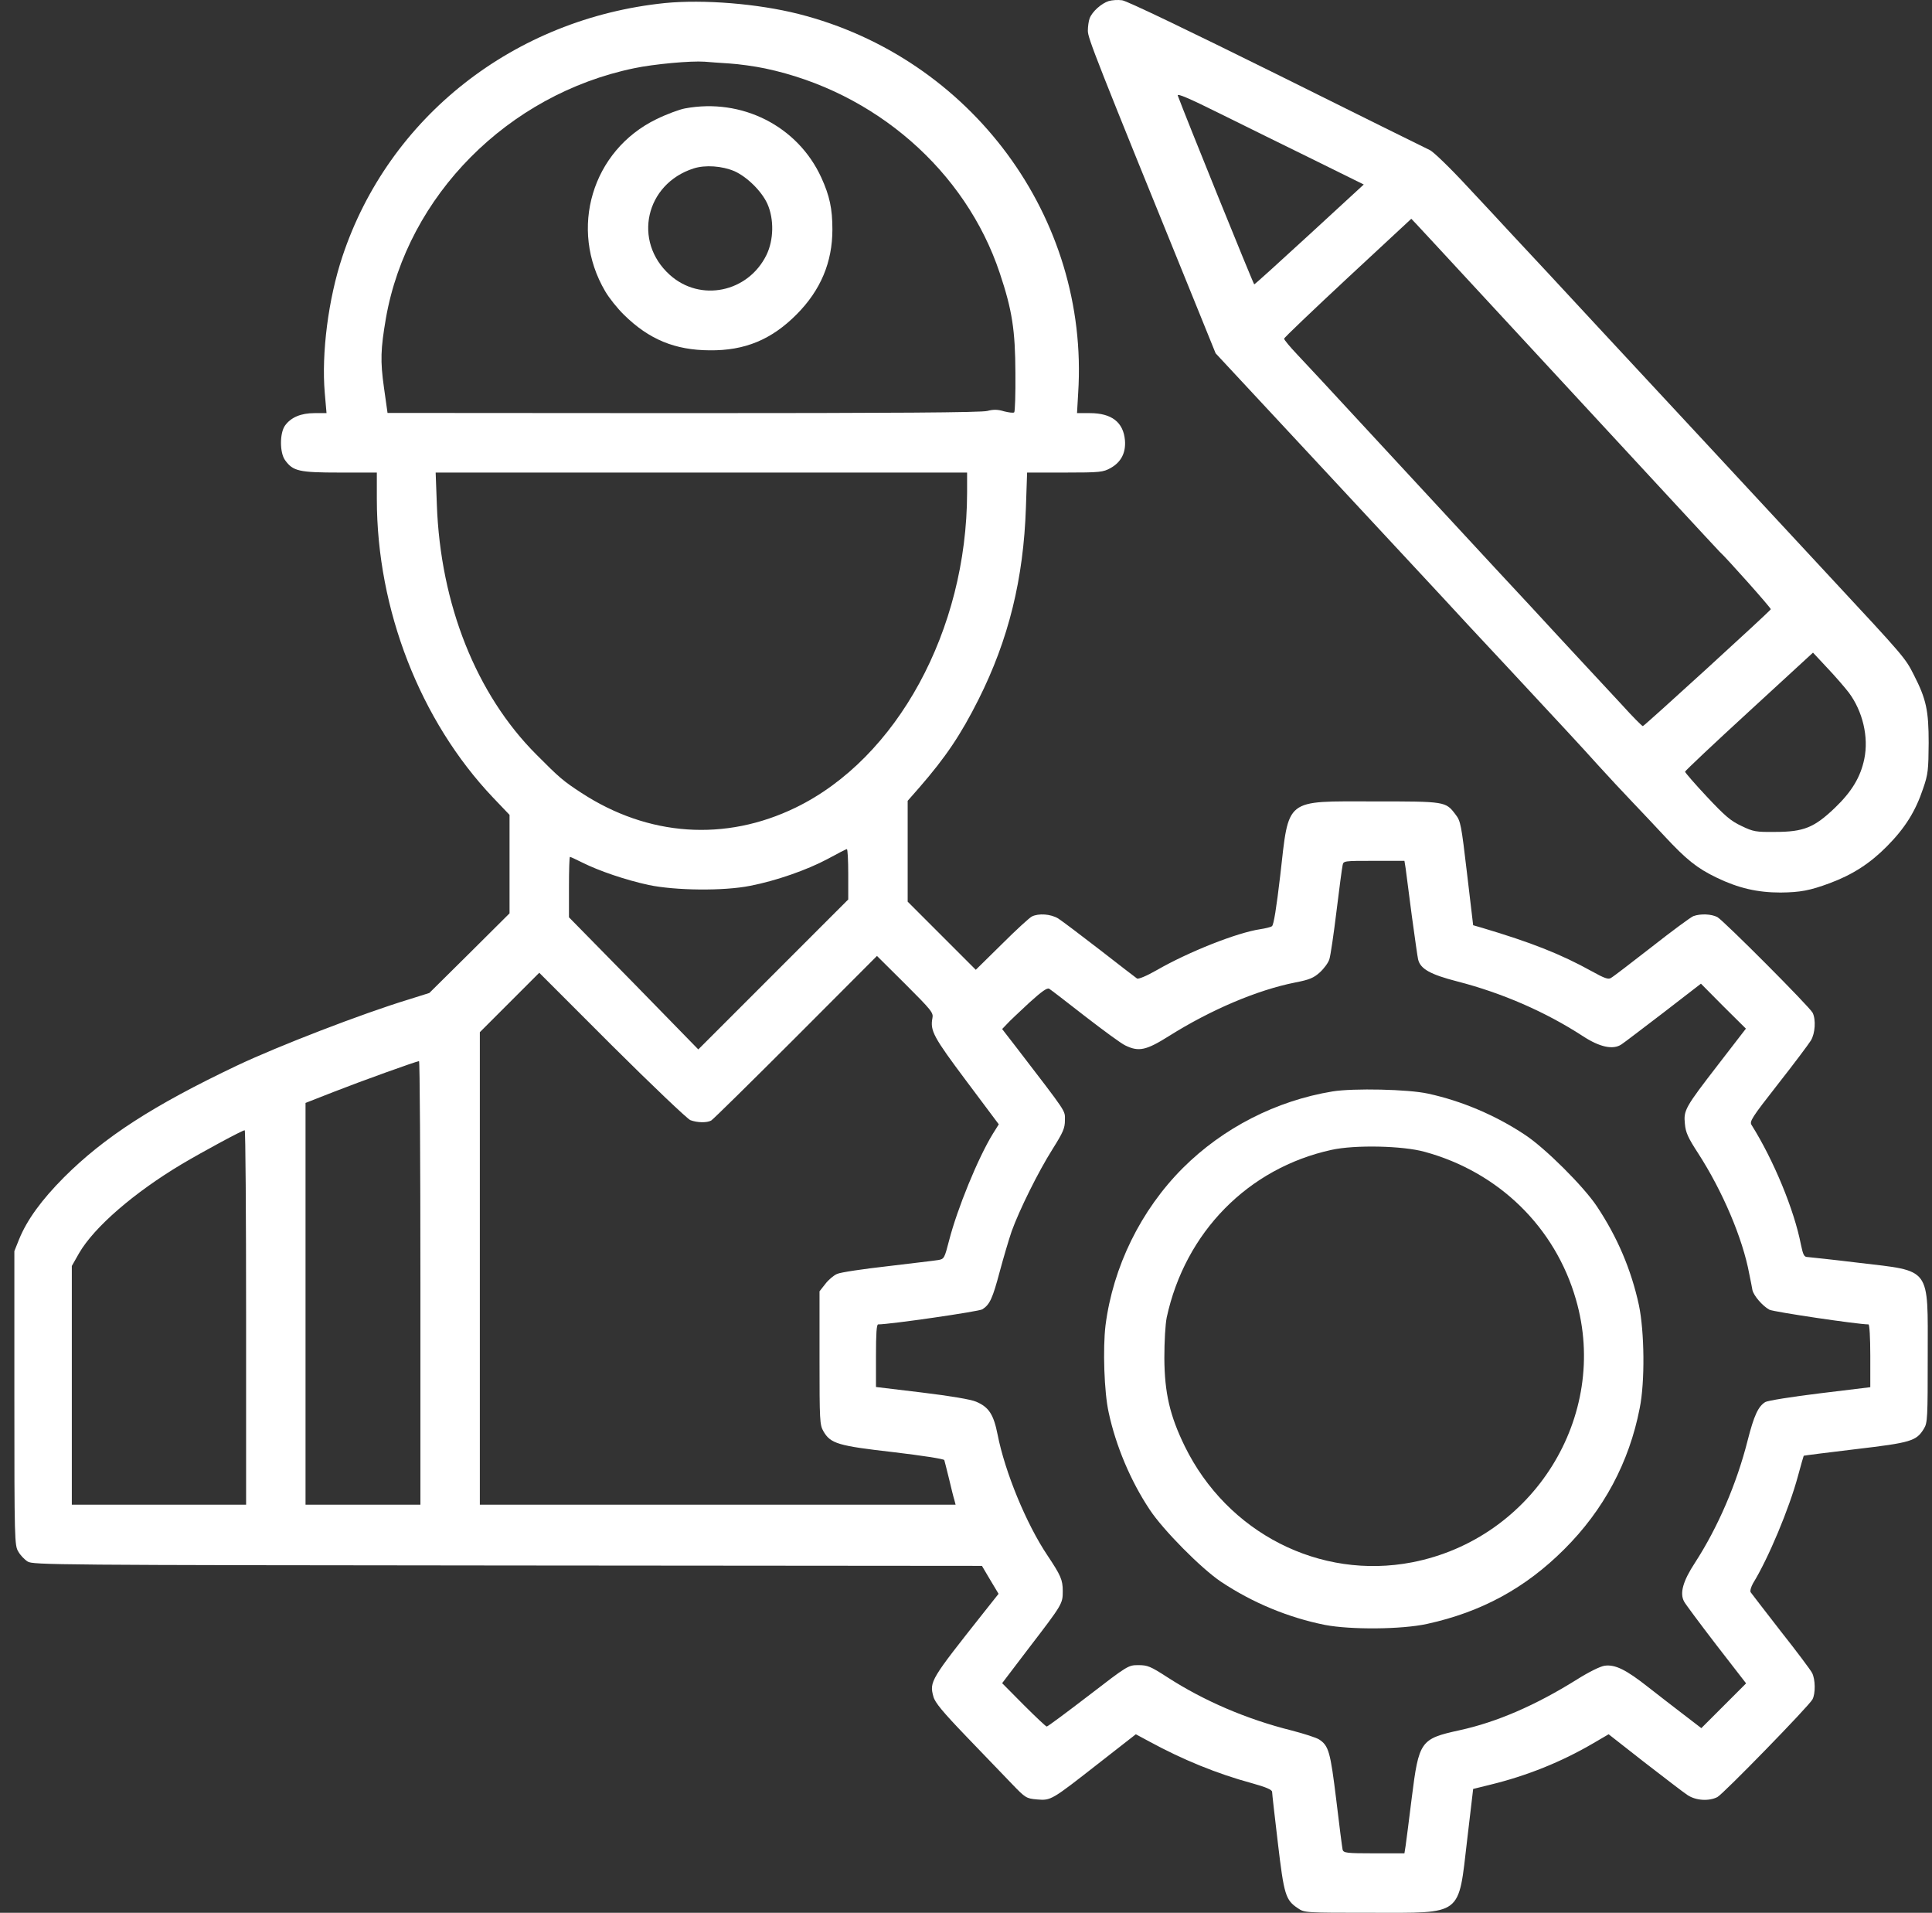
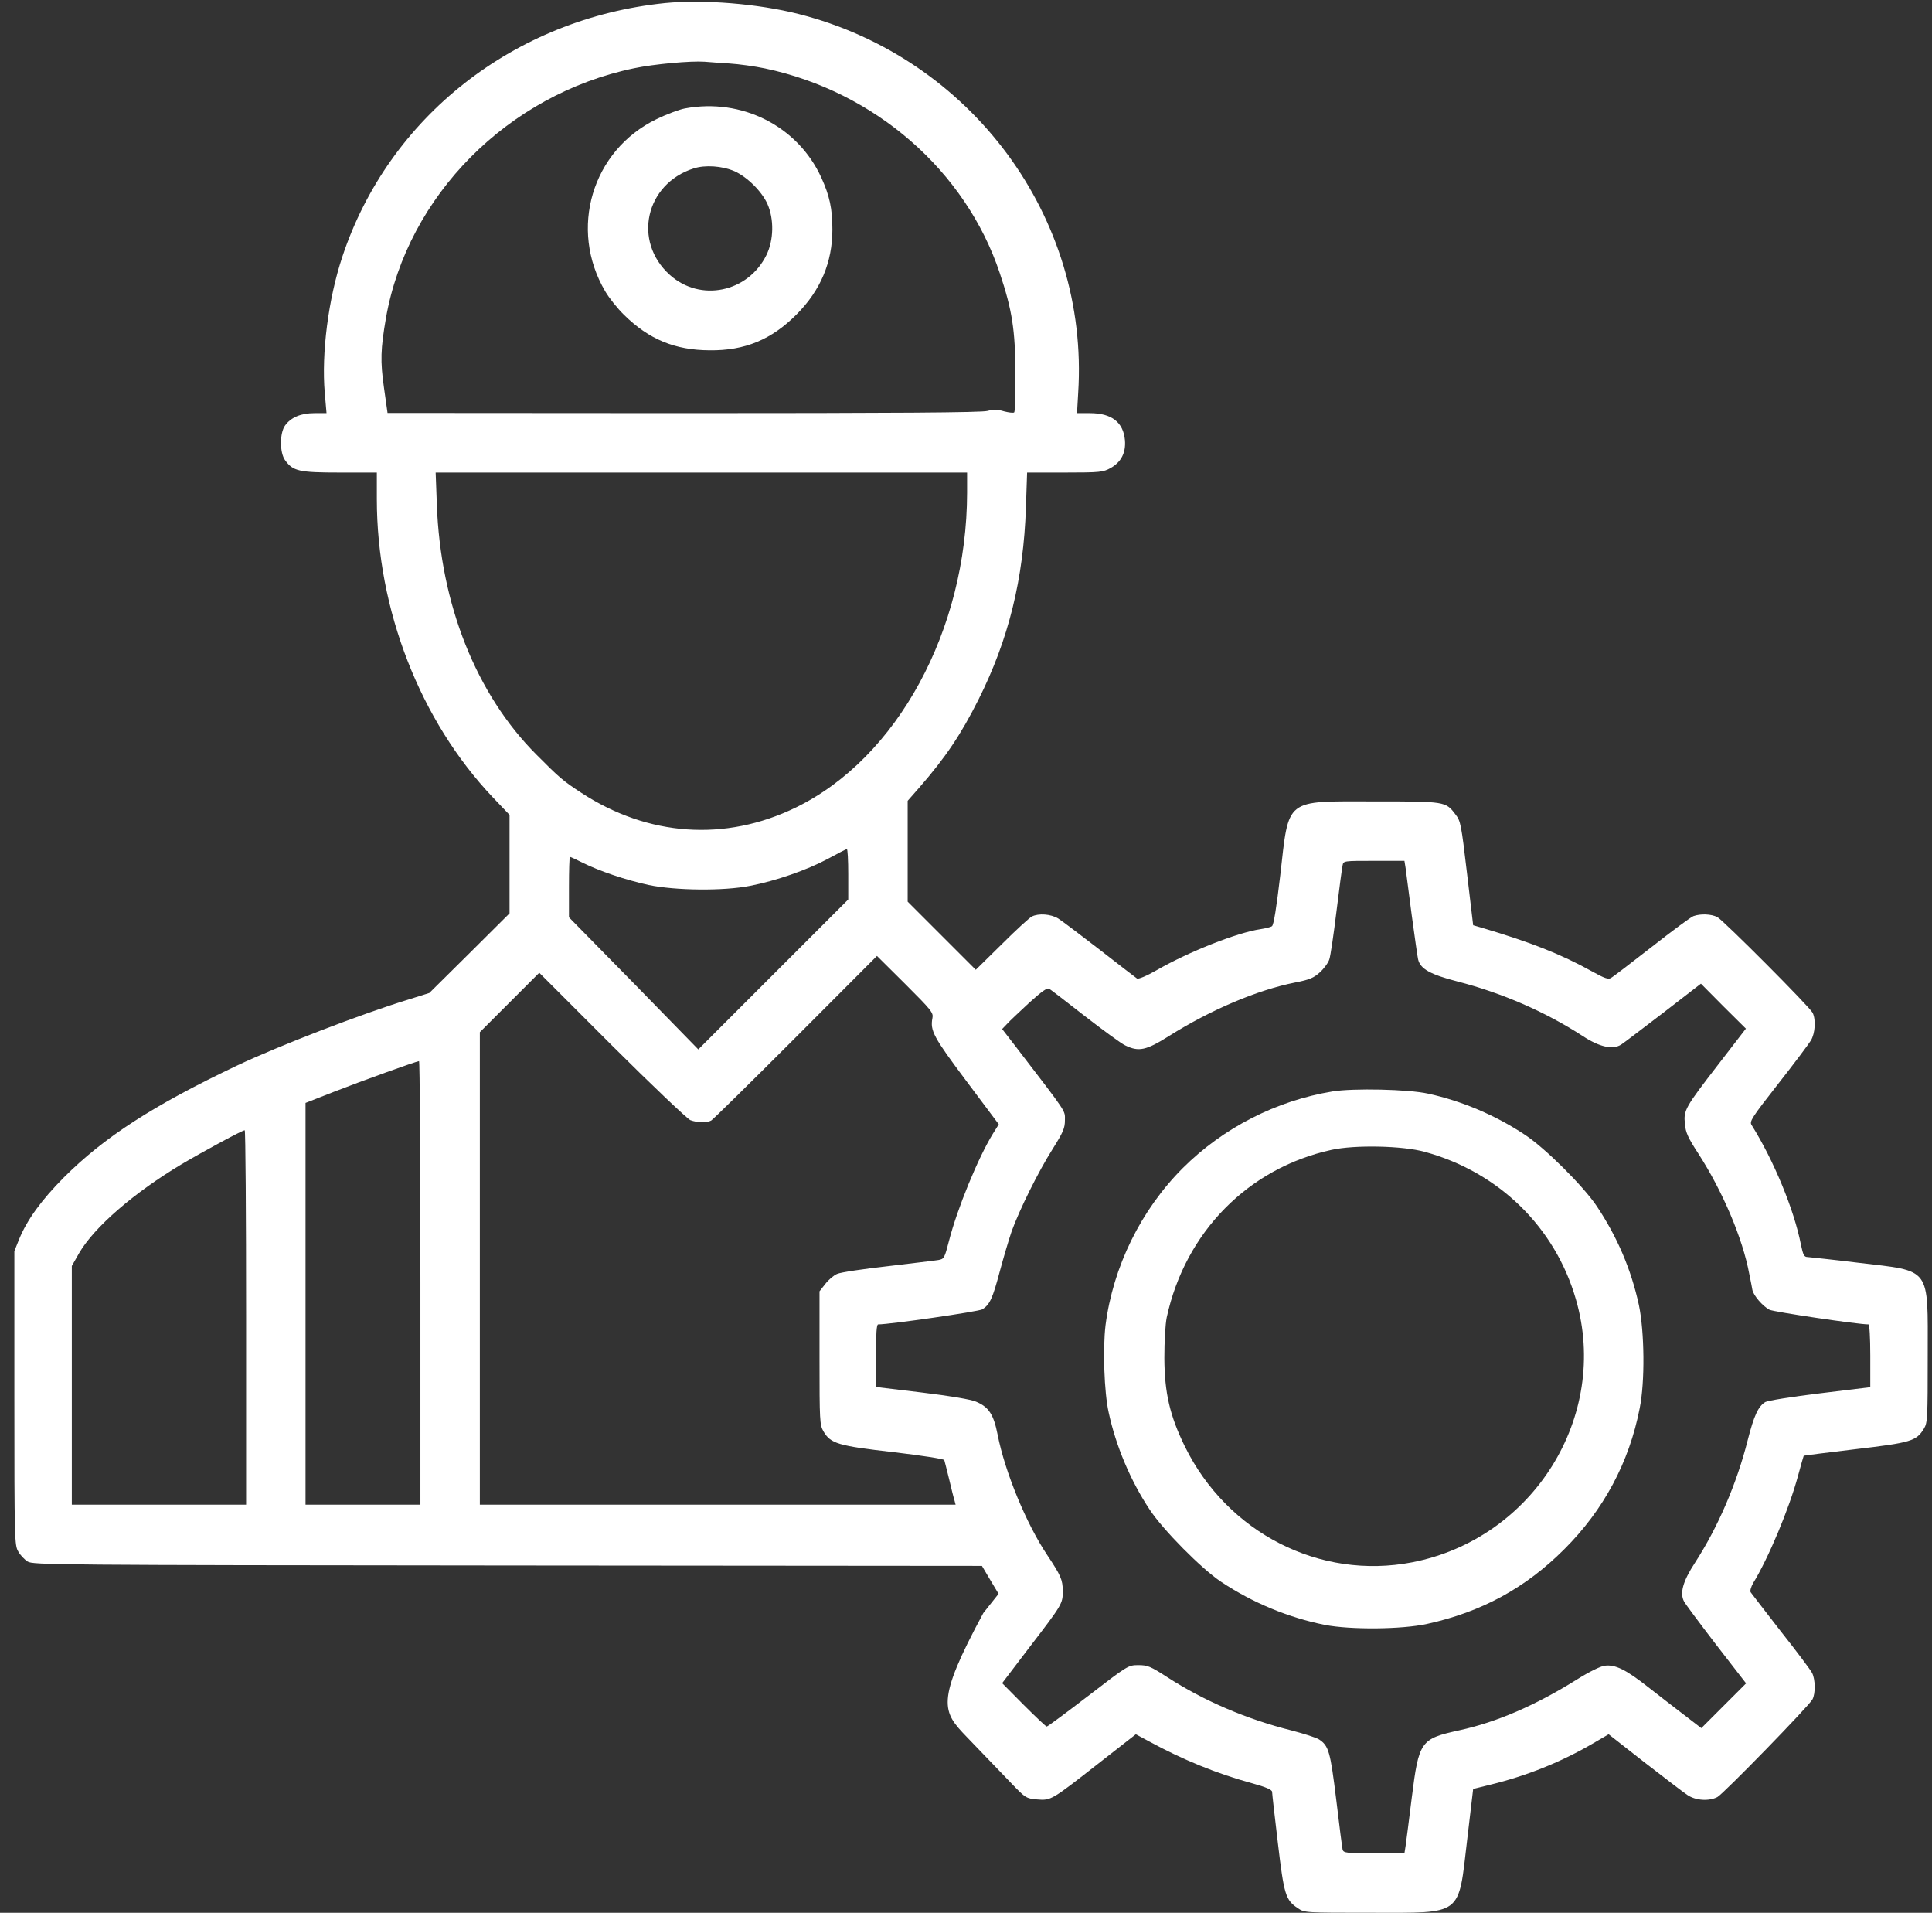
<svg xmlns="http://www.w3.org/2000/svg" width="99" height="98" viewBox="0 0 99 98" fill="none">
  <rect x="0" y="0" width="99" height="98" fill="#333333" stroke="none" />
-   <path d="M56.81 0.055C56.434 0.177 55.967 0.593 55.836 0.938C55.785 1.07 55.744 1.364 55.744 1.577C55.744 1.953 56.099 2.866 61.316 15.695L62.291 18.101L67.467 23.663C70.319 26.728 72.917 29.529 73.262 29.895C73.597 30.26 74.511 31.234 75.282 32.077C76.064 32.909 76.957 33.873 77.271 34.208C79.87 36.999 81.098 38.319 81.879 39.192C82.376 39.74 83.178 40.602 83.665 41.11C84.143 41.607 84.873 42.389 85.29 42.835C86.406 44.033 86.954 44.48 87.969 44.967C89.085 45.505 90.06 45.728 91.237 45.728C92.252 45.718 92.739 45.626 93.754 45.251C94.931 44.814 95.825 44.236 96.698 43.353C97.631 42.409 98.159 41.556 98.545 40.399C98.799 39.669 98.819 39.445 98.829 38.065C98.829 36.401 98.707 35.822 98.068 34.574C97.631 33.711 97.601 33.67 93.805 29.59C92.486 28.169 89.542 24.992 87.258 22.536C84.975 20.08 82.579 17.502 81.93 16.802C81.28 16.101 80.113 14.843 79.342 14.011C78.56 13.168 77.667 12.214 77.353 11.879C77.048 11.544 76.064 10.489 75.18 9.545C74.297 8.591 73.435 7.758 73.262 7.687C73.09 7.606 69.558 5.861 65.417 3.8C60.91 1.567 57.723 0.035 57.5 0.014C57.287 -0.016 56.982 0.004 56.81 0.055ZM67.355 8.205L69.882 9.453L67.102 12.011C65.569 13.422 64.3 14.569 64.27 14.569C64.229 14.569 60.687 5.82 60.352 4.896C60.301 4.764 60.941 5.038 62.554 5.84C63.803 6.459 65.965 7.525 67.355 8.205ZM73.465 12.437C73.851 12.854 74.693 13.767 75.343 14.467C76.409 15.614 77.789 17.106 85.624 25.581C86.964 27.032 88.091 28.24 88.121 28.271C88.415 28.524 90.76 31.153 90.74 31.214C90.689 31.326 84.254 37.202 84.183 37.202C84.143 37.202 83.655 36.715 83.107 36.106C82.549 35.507 81.585 34.472 80.966 33.802C80.347 33.132 79.22 31.924 78.479 31.113C77.728 30.301 76.876 29.387 76.591 29.083C75.881 28.321 72.43 24.586 70.156 22.13C67.67 19.441 67.274 19.014 66.472 18.162C66.097 17.766 65.792 17.401 65.802 17.35C65.802 17.299 67.274 15.898 69.06 14.234L72.318 11.209L72.542 11.443C72.663 11.575 73.08 12.021 73.465 12.437ZM94.739 35.487C95.449 36.441 95.764 37.761 95.53 38.887C95.338 39.811 94.891 40.562 94.008 41.404C92.963 42.399 92.425 42.622 90.963 42.622C89.978 42.632 89.847 42.612 89.238 42.318C88.69 42.064 88.385 41.8 87.462 40.816C86.842 40.156 86.345 39.577 86.345 39.537C86.345 39.496 87.817 38.106 89.623 36.451L92.902 33.437L93.632 34.218C94.038 34.645 94.536 35.223 94.739 35.487Z" fill="white" />
-   <path d="M34.078 0.156C26.344 0.948 19.919 5.992 17.544 13.148C16.823 15.31 16.468 18.101 16.641 20.121L16.732 21.166H16.113C15.423 21.166 14.915 21.379 14.611 21.795C14.327 22.181 14.327 23.196 14.611 23.581C15.017 24.14 15.321 24.211 17.412 24.211H19.31V25.571C19.31 31.234 21.533 36.928 25.258 40.856L26.11 41.749V44.266V46.794L24.06 48.834L22 50.874L20.934 51.209C18.539 51.939 14.255 53.594 12.155 54.588C7.861 56.629 5.344 58.252 3.264 60.333C2.127 61.48 1.386 62.495 0.98 63.49L0.736 64.099V71.629C0.736 78.927 0.746 79.181 0.939 79.495C1.041 79.678 1.254 79.901 1.416 80.003C1.68 80.175 2.766 80.186 26.009 80.206L50.317 80.226L50.743 80.947L51.169 81.657L50.388 82.642C47.688 86.052 47.617 86.153 47.83 86.925C47.911 87.229 48.297 87.696 49.535 88.985C50.408 89.888 51.454 90.975 51.849 91.391C52.55 92.121 52.59 92.142 53.138 92.192C53.859 92.253 53.879 92.233 56.305 90.335L58.203 88.853L58.883 89.219C60.598 90.152 62.354 90.873 64.151 91.36C64.881 91.563 65.186 91.695 65.186 91.807C65.186 91.888 65.318 93.065 65.48 94.415C65.795 97.085 65.876 97.348 66.505 97.765C66.84 97.998 66.881 97.998 70.251 97.998C75.001 97.998 74.716 98.211 75.183 94.243L75.488 91.654L76.35 91.441C78.228 90.985 80.004 90.274 81.648 89.31L82.43 88.853L84.257 90.284C85.272 91.066 86.256 91.827 86.459 91.959C86.886 92.253 87.566 92.294 88.002 92.071C88.307 91.908 92.691 87.412 92.874 87.067C93.036 86.773 93.026 86.032 92.854 85.707C92.782 85.565 92.062 84.601 91.25 83.576C90.448 82.54 89.748 81.637 89.707 81.576C89.667 81.505 89.728 81.302 89.829 81.119C90.611 79.851 91.686 77.283 92.133 75.618C92.285 75.06 92.417 74.593 92.427 74.583C92.438 74.573 93.625 74.421 95.076 74.248C97.928 73.913 98.202 73.832 98.588 73.192C98.771 72.898 98.781 72.634 98.781 69.468C98.781 64.86 98.994 65.144 95.239 64.697C93.919 64.535 92.742 64.413 92.63 64.403C92.448 64.403 92.397 64.302 92.285 63.774C91.94 61.987 90.885 59.44 89.758 57.643C89.636 57.461 89.748 57.278 91.108 55.542C91.93 54.497 92.681 53.492 92.793 53.31C93.016 52.944 93.057 52.234 92.884 51.889C92.722 51.574 88.327 47.169 88.002 46.986C87.688 46.824 87.139 46.804 86.774 46.936C86.642 46.986 85.678 47.697 84.632 48.519C83.587 49.331 82.653 50.052 82.552 50.102C82.42 50.194 82.217 50.123 81.577 49.767C79.964 48.874 78.462 48.285 75.944 47.535L75.488 47.403L75.173 44.743C74.879 42.247 74.848 42.064 74.584 41.729C74.077 41.059 74.077 41.059 70.403 41.059C65.795 41.059 66.059 40.846 65.602 44.855C65.409 46.499 65.267 47.403 65.176 47.453C65.105 47.504 64.841 47.565 64.587 47.605C63.4 47.778 60.913 48.763 59.289 49.696C58.741 50.011 58.335 50.173 58.264 50.133C58.193 50.082 57.33 49.422 56.356 48.661C55.371 47.9 54.417 47.179 54.224 47.057C53.839 46.824 53.22 46.783 52.874 46.956C52.753 47.017 52.052 47.656 51.332 48.377L50.002 49.686L48.257 47.941L46.511 46.195V43.607V41.029L47.099 40.359C48.459 38.796 49.231 37.649 50.144 35.832C51.687 32.757 52.448 29.651 52.57 26.007L52.631 24.211H54.569C56.386 24.211 56.528 24.191 56.914 23.977C57.452 23.673 57.696 23.196 57.645 22.556C57.564 21.633 56.965 21.166 55.848 21.166H55.189L55.249 20.121C55.818 11.148 49.769 2.958 40.918 0.715C38.828 0.187 36.057 -0.036 34.078 0.156ZM37.376 3.252C37.853 3.282 38.675 3.394 39.203 3.506C44.836 4.693 49.485 8.753 51.23 13.99C51.87 15.898 52.022 16.923 52.032 19.106C52.042 20.171 52.012 21.085 51.971 21.125C51.931 21.166 51.697 21.136 51.454 21.075C51.119 20.973 50.906 20.973 50.591 21.054C50.297 21.136 45.841 21.166 35.011 21.166L19.858 21.156L19.675 19.857C19.483 18.497 19.503 17.888 19.777 16.294C20.883 10.022 26.029 4.835 32.494 3.496C33.509 3.282 35.397 3.11 36.108 3.161C36.331 3.181 36.899 3.222 37.376 3.252ZM49.556 25.246C49.545 32.28 45.973 38.846 40.776 41.374C37.163 43.13 33.215 42.855 29.794 40.623C28.861 40.014 28.668 39.851 27.48 38.654C24.405 35.578 22.568 30.96 22.385 25.855L22.324 24.211H35.945H49.556V25.246ZM43.466 44.794V46.083L39.629 49.92L35.783 53.766L32.474 50.376L29.155 46.996V45.444C29.155 44.601 29.175 43.901 29.206 43.901C29.236 43.901 29.52 44.033 29.845 44.195C30.698 44.622 32.068 45.088 33.245 45.342C34.605 45.626 37.082 45.657 38.442 45.383C39.761 45.129 41.355 44.571 42.4 44.013C42.908 43.739 43.344 43.505 43.395 43.505C43.435 43.495 43.466 44.074 43.466 44.794ZM72.027 44.48C72.057 44.693 72.199 45.779 72.341 46.895C72.494 48.011 72.636 49.026 72.666 49.148C72.778 49.646 73.306 49.93 74.686 50.285C76.969 50.874 79.192 51.838 81.111 53.086C81.963 53.645 82.653 53.797 83.08 53.513C83.212 53.431 84.176 52.69 85.241 51.879L87.16 50.397L88.307 51.554L89.464 52.701L88.063 54.517C86.338 56.75 86.266 56.882 86.338 57.583C86.378 58.029 86.5 58.293 87.028 59.105C88.266 61.023 89.301 63.449 89.636 65.266C89.707 65.601 89.778 65.976 89.799 66.098C89.87 66.392 90.316 66.91 90.671 67.103C90.895 67.214 95.198 67.854 95.746 67.854C95.797 67.854 95.838 68.524 95.838 69.457V71.071L93.249 71.386C91.829 71.558 90.57 71.761 90.458 71.832C90.093 72.056 89.88 72.523 89.555 73.791C88.997 76.004 88.032 78.247 86.855 80.064C86.236 81.008 86.064 81.627 86.297 82.053C86.358 82.175 87.099 83.169 87.941 84.266L89.474 86.245L88.327 87.392L87.18 88.539L86.307 87.869C85.83 87.503 84.998 86.864 84.47 86.448C83.313 85.534 82.765 85.27 82.227 85.341C82.004 85.372 81.425 85.656 80.796 86.052C78.685 87.371 76.695 88.234 74.777 88.65C72.788 89.087 72.707 89.198 72.341 92.111C72.199 93.258 72.057 94.365 72.027 94.567L71.966 94.953H70.413C69.012 94.953 68.85 94.933 68.799 94.77C68.779 94.679 68.627 93.532 68.474 92.223C68.17 89.746 68.089 89.442 67.591 89.117C67.449 89.026 66.82 88.823 66.191 88.66C63.877 88.082 61.684 87.138 59.817 85.93C58.954 85.372 58.802 85.311 58.335 85.311C57.817 85.311 57.797 85.321 55.767 86.884C54.641 87.747 53.687 88.457 53.636 88.457C53.595 88.457 53.067 87.96 52.458 87.351L51.352 86.235L52.712 84.448C54.448 82.185 54.458 82.165 54.458 81.515C54.458 80.937 54.356 80.713 53.666 79.678C52.59 78.074 51.494 75.415 51.119 73.497C50.916 72.472 50.672 72.086 50.012 71.812C49.769 71.701 48.683 71.518 47.252 71.345L44.887 71.061V69.457C44.887 68.341 44.917 67.854 44.998 67.854C45.608 67.854 50.165 67.194 50.337 67.082C50.723 66.839 50.865 66.514 51.23 65.144C51.423 64.423 51.697 63.5 51.839 63.084C52.235 61.987 53.199 60.039 53.93 58.882C54.478 58.009 54.569 57.806 54.569 57.39C54.569 56.872 54.722 57.105 52.083 53.665L51.352 52.721L51.596 52.467C51.728 52.315 52.245 51.838 52.732 51.381C53.392 50.782 53.666 50.59 53.768 50.66C53.849 50.711 54.671 51.34 55.605 52.071C56.538 52.792 57.462 53.472 57.665 53.563C58.355 53.898 58.731 53.817 59.908 53.076C62.04 51.736 64.425 50.721 66.373 50.336C67.104 50.194 67.317 50.102 67.632 49.818C67.845 49.625 68.068 49.321 68.119 49.148C68.18 48.966 68.342 47.859 68.484 46.692C68.627 45.515 68.769 44.459 68.799 44.327C68.84 44.104 68.87 44.104 70.403 44.104H71.966L72.027 44.48ZM47.779 52.163C47.658 52.812 47.83 53.127 49.515 55.38L51.18 57.603L50.875 58.09C50.114 59.328 49.048 61.937 48.632 63.561C48.399 64.464 48.378 64.504 48.084 64.555C47.922 64.586 46.754 64.718 45.506 64.87C44.247 65.012 43.08 65.184 42.898 65.266C42.725 65.337 42.451 65.57 42.289 65.783L41.994 66.159V69.569C41.994 72.807 42.004 73 42.197 73.335C42.563 73.964 42.948 74.076 45.79 74.4C47.242 74.573 48.368 74.745 48.388 74.806C48.409 74.857 48.51 75.293 48.632 75.77C48.744 76.248 48.865 76.735 48.906 76.856L48.967 77.09H36.777H24.588V64.981V52.883L26.11 51.361L27.633 49.838L31.358 53.563C33.418 55.614 35.224 57.329 35.377 57.39C35.732 57.522 36.219 57.532 36.442 57.41C36.534 57.359 38.483 55.441 40.776 53.147L44.938 48.976L46.389 50.417C47.729 51.757 47.84 51.889 47.779 52.163ZM21.543 65.722V77.09H18.599H15.656V66.798V56.507L17.108 55.938C18.559 55.37 21.33 54.375 21.472 54.365C21.512 54.355 21.543 59.47 21.543 65.722ZM12.611 67.499V77.09H8.145H3.68V70.97V64.86L4.055 64.2C4.827 62.87 6.867 61.104 9.313 59.643C10.429 58.983 12.418 57.907 12.54 57.907C12.581 57.907 12.611 62.221 12.611 67.499Z" fill="white" />
+   <path d="M34.078 0.156C26.344 0.948 19.919 5.992 17.544 13.148C16.823 15.31 16.468 18.101 16.641 20.121L16.732 21.166H16.113C15.423 21.166 14.915 21.379 14.611 21.795C14.327 22.181 14.327 23.196 14.611 23.581C15.017 24.14 15.321 24.211 17.412 24.211H19.31V25.571C19.31 31.234 21.533 36.928 25.258 40.856L26.11 41.749V44.266V46.794L24.06 48.834L22 50.874L20.934 51.209C18.539 51.939 14.255 53.594 12.155 54.588C7.861 56.629 5.344 58.252 3.264 60.333C2.127 61.48 1.386 62.495 0.98 63.49L0.736 64.099V71.629C0.736 78.927 0.746 79.181 0.939 79.495C1.041 79.678 1.254 79.901 1.416 80.003C1.68 80.175 2.766 80.186 26.009 80.206L50.317 80.226L50.743 80.947L51.169 81.657L50.388 82.642C47.911 87.229 48.297 87.696 49.535 88.985C50.408 89.888 51.454 90.975 51.849 91.391C52.55 92.121 52.59 92.142 53.138 92.192C53.859 92.253 53.879 92.233 56.305 90.335L58.203 88.853L58.883 89.219C60.598 90.152 62.354 90.873 64.151 91.36C64.881 91.563 65.186 91.695 65.186 91.807C65.186 91.888 65.318 93.065 65.48 94.415C65.795 97.085 65.876 97.348 66.505 97.765C66.84 97.998 66.881 97.998 70.251 97.998C75.001 97.998 74.716 98.211 75.183 94.243L75.488 91.654L76.35 91.441C78.228 90.985 80.004 90.274 81.648 89.31L82.43 88.853L84.257 90.284C85.272 91.066 86.256 91.827 86.459 91.959C86.886 92.253 87.566 92.294 88.002 92.071C88.307 91.908 92.691 87.412 92.874 87.067C93.036 86.773 93.026 86.032 92.854 85.707C92.782 85.565 92.062 84.601 91.25 83.576C90.448 82.54 89.748 81.637 89.707 81.576C89.667 81.505 89.728 81.302 89.829 81.119C90.611 79.851 91.686 77.283 92.133 75.618C92.285 75.06 92.417 74.593 92.427 74.583C92.438 74.573 93.625 74.421 95.076 74.248C97.928 73.913 98.202 73.832 98.588 73.192C98.771 72.898 98.781 72.634 98.781 69.468C98.781 64.86 98.994 65.144 95.239 64.697C93.919 64.535 92.742 64.413 92.63 64.403C92.448 64.403 92.397 64.302 92.285 63.774C91.94 61.987 90.885 59.44 89.758 57.643C89.636 57.461 89.748 57.278 91.108 55.542C91.93 54.497 92.681 53.492 92.793 53.31C93.016 52.944 93.057 52.234 92.884 51.889C92.722 51.574 88.327 47.169 88.002 46.986C87.688 46.824 87.139 46.804 86.774 46.936C86.642 46.986 85.678 47.697 84.632 48.519C83.587 49.331 82.653 50.052 82.552 50.102C82.42 50.194 82.217 50.123 81.577 49.767C79.964 48.874 78.462 48.285 75.944 47.535L75.488 47.403L75.173 44.743C74.879 42.247 74.848 42.064 74.584 41.729C74.077 41.059 74.077 41.059 70.403 41.059C65.795 41.059 66.059 40.846 65.602 44.855C65.409 46.499 65.267 47.403 65.176 47.453C65.105 47.504 64.841 47.565 64.587 47.605C63.4 47.778 60.913 48.763 59.289 49.696C58.741 50.011 58.335 50.173 58.264 50.133C58.193 50.082 57.33 49.422 56.356 48.661C55.371 47.9 54.417 47.179 54.224 47.057C53.839 46.824 53.22 46.783 52.874 46.956C52.753 47.017 52.052 47.656 51.332 48.377L50.002 49.686L48.257 47.941L46.511 46.195V43.607V41.029L47.099 40.359C48.459 38.796 49.231 37.649 50.144 35.832C51.687 32.757 52.448 29.651 52.57 26.007L52.631 24.211H54.569C56.386 24.211 56.528 24.191 56.914 23.977C57.452 23.673 57.696 23.196 57.645 22.556C57.564 21.633 56.965 21.166 55.848 21.166H55.189L55.249 20.121C55.818 11.148 49.769 2.958 40.918 0.715C38.828 0.187 36.057 -0.036 34.078 0.156ZM37.376 3.252C37.853 3.282 38.675 3.394 39.203 3.506C44.836 4.693 49.485 8.753 51.23 13.99C51.87 15.898 52.022 16.923 52.032 19.106C52.042 20.171 52.012 21.085 51.971 21.125C51.931 21.166 51.697 21.136 51.454 21.075C51.119 20.973 50.906 20.973 50.591 21.054C50.297 21.136 45.841 21.166 35.011 21.166L19.858 21.156L19.675 19.857C19.483 18.497 19.503 17.888 19.777 16.294C20.883 10.022 26.029 4.835 32.494 3.496C33.509 3.282 35.397 3.11 36.108 3.161C36.331 3.181 36.899 3.222 37.376 3.252ZM49.556 25.246C49.545 32.28 45.973 38.846 40.776 41.374C37.163 43.13 33.215 42.855 29.794 40.623C28.861 40.014 28.668 39.851 27.48 38.654C24.405 35.578 22.568 30.96 22.385 25.855L22.324 24.211H35.945H49.556V25.246ZM43.466 44.794V46.083L39.629 49.92L35.783 53.766L32.474 50.376L29.155 46.996V45.444C29.155 44.601 29.175 43.901 29.206 43.901C29.236 43.901 29.52 44.033 29.845 44.195C30.698 44.622 32.068 45.088 33.245 45.342C34.605 45.626 37.082 45.657 38.442 45.383C39.761 45.129 41.355 44.571 42.4 44.013C42.908 43.739 43.344 43.505 43.395 43.505C43.435 43.495 43.466 44.074 43.466 44.794ZM72.027 44.48C72.057 44.693 72.199 45.779 72.341 46.895C72.494 48.011 72.636 49.026 72.666 49.148C72.778 49.646 73.306 49.93 74.686 50.285C76.969 50.874 79.192 51.838 81.111 53.086C81.963 53.645 82.653 53.797 83.08 53.513C83.212 53.431 84.176 52.69 85.241 51.879L87.16 50.397L88.307 51.554L89.464 52.701L88.063 54.517C86.338 56.75 86.266 56.882 86.338 57.583C86.378 58.029 86.5 58.293 87.028 59.105C88.266 61.023 89.301 63.449 89.636 65.266C89.707 65.601 89.778 65.976 89.799 66.098C89.87 66.392 90.316 66.91 90.671 67.103C90.895 67.214 95.198 67.854 95.746 67.854C95.797 67.854 95.838 68.524 95.838 69.457V71.071L93.249 71.386C91.829 71.558 90.57 71.761 90.458 71.832C90.093 72.056 89.88 72.523 89.555 73.791C88.997 76.004 88.032 78.247 86.855 80.064C86.236 81.008 86.064 81.627 86.297 82.053C86.358 82.175 87.099 83.169 87.941 84.266L89.474 86.245L88.327 87.392L87.18 88.539L86.307 87.869C85.83 87.503 84.998 86.864 84.47 86.448C83.313 85.534 82.765 85.27 82.227 85.341C82.004 85.372 81.425 85.656 80.796 86.052C78.685 87.371 76.695 88.234 74.777 88.65C72.788 89.087 72.707 89.198 72.341 92.111C72.199 93.258 72.057 94.365 72.027 94.567L71.966 94.953H70.413C69.012 94.953 68.85 94.933 68.799 94.77C68.779 94.679 68.627 93.532 68.474 92.223C68.17 89.746 68.089 89.442 67.591 89.117C67.449 89.026 66.82 88.823 66.191 88.66C63.877 88.082 61.684 87.138 59.817 85.93C58.954 85.372 58.802 85.311 58.335 85.311C57.817 85.311 57.797 85.321 55.767 86.884C54.641 87.747 53.687 88.457 53.636 88.457C53.595 88.457 53.067 87.96 52.458 87.351L51.352 86.235L52.712 84.448C54.448 82.185 54.458 82.165 54.458 81.515C54.458 80.937 54.356 80.713 53.666 79.678C52.59 78.074 51.494 75.415 51.119 73.497C50.916 72.472 50.672 72.086 50.012 71.812C49.769 71.701 48.683 71.518 47.252 71.345L44.887 71.061V69.457C44.887 68.341 44.917 67.854 44.998 67.854C45.608 67.854 50.165 67.194 50.337 67.082C50.723 66.839 50.865 66.514 51.23 65.144C51.423 64.423 51.697 63.5 51.839 63.084C52.235 61.987 53.199 60.039 53.93 58.882C54.478 58.009 54.569 57.806 54.569 57.39C54.569 56.872 54.722 57.105 52.083 53.665L51.352 52.721L51.596 52.467C51.728 52.315 52.245 51.838 52.732 51.381C53.392 50.782 53.666 50.59 53.768 50.66C53.849 50.711 54.671 51.34 55.605 52.071C56.538 52.792 57.462 53.472 57.665 53.563C58.355 53.898 58.731 53.817 59.908 53.076C62.04 51.736 64.425 50.721 66.373 50.336C67.104 50.194 67.317 50.102 67.632 49.818C67.845 49.625 68.068 49.321 68.119 49.148C68.18 48.966 68.342 47.859 68.484 46.692C68.627 45.515 68.769 44.459 68.799 44.327C68.84 44.104 68.87 44.104 70.403 44.104H71.966L72.027 44.48ZM47.779 52.163C47.658 52.812 47.83 53.127 49.515 55.38L51.18 57.603L50.875 58.09C50.114 59.328 49.048 61.937 48.632 63.561C48.399 64.464 48.378 64.504 48.084 64.555C47.922 64.586 46.754 64.718 45.506 64.87C44.247 65.012 43.08 65.184 42.898 65.266C42.725 65.337 42.451 65.57 42.289 65.783L41.994 66.159V69.569C41.994 72.807 42.004 73 42.197 73.335C42.563 73.964 42.948 74.076 45.79 74.4C47.242 74.573 48.368 74.745 48.388 74.806C48.409 74.857 48.51 75.293 48.632 75.77C48.744 76.248 48.865 76.735 48.906 76.856L48.967 77.09H36.777H24.588V64.981V52.883L26.11 51.361L27.633 49.838L31.358 53.563C33.418 55.614 35.224 57.329 35.377 57.39C35.732 57.522 36.219 57.532 36.442 57.41C36.534 57.359 38.483 55.441 40.776 53.147L44.938 48.976L46.389 50.417C47.729 51.757 47.84 51.889 47.779 52.163ZM21.543 65.722V77.09H18.599H15.656V66.798V56.507L17.108 55.938C18.559 55.37 21.33 54.375 21.472 54.365C21.512 54.355 21.543 59.47 21.543 65.722ZM12.611 67.499V77.09H8.145H3.68V70.97V64.86L4.055 64.2C4.827 62.87 6.867 61.104 9.313 59.643C10.429 58.983 12.418 57.907 12.54 57.907C12.581 57.907 12.611 62.221 12.611 67.499Z" fill="white" />
  <path d="M35.093 5.556C34.819 5.607 34.159 5.85 33.641 6.104C30.332 7.708 29.135 11.737 31.012 14.924C31.205 15.259 31.642 15.807 31.977 16.132C33.255 17.39 34.585 17.938 36.361 17.948C38.168 17.969 39.538 17.4 40.827 16.101C42.055 14.863 42.654 13.432 42.654 11.757C42.654 10.691 42.512 10.032 42.086 9.098C40.878 6.459 38.016 5.008 35.093 5.556ZM37.64 8.773C38.29 9.068 39.031 9.798 39.325 10.448C39.67 11.229 39.65 12.295 39.274 13.066C38.33 14.985 35.884 15.492 34.321 14.082C32.413 12.366 33.073 9.423 35.539 8.631C36.138 8.438 37.001 8.499 37.64 8.773Z" fill="white" />
  <path d="M68.281 55.918C65.388 56.395 62.678 57.785 60.618 59.836C58.456 61.998 57.035 64.9 56.649 67.904C56.507 69.092 56.578 71.335 56.812 72.37C57.177 74.075 57.938 75.882 58.913 77.344C59.593 78.379 61.551 80.358 62.566 81.038C64.18 82.114 66.017 82.875 67.895 83.251C69.225 83.504 71.813 83.484 73.122 83.2C75.913 82.591 78.166 81.363 80.156 79.374C82.175 77.364 83.485 74.918 84.022 72.147C84.297 70.797 84.266 68.229 83.982 66.869C83.586 65.042 82.876 63.378 81.82 61.794C81.14 60.779 79.171 58.81 78.126 58.13C76.644 57.146 74.908 56.405 73.173 56.03C72.168 55.806 69.346 55.745 68.281 55.918ZM73.01 59.014C76.796 60.049 79.689 62.87 80.754 66.575C82.49 72.553 78.572 78.836 72.361 80.043C67.631 80.957 62.891 78.541 60.709 74.096C59.948 72.533 59.674 71.376 59.664 69.579C59.664 68.716 59.714 67.854 59.785 67.499C60.729 63.134 63.957 59.846 68.23 58.912C69.427 58.648 71.884 58.699 73.01 59.014Z" fill="white" />
</svg>